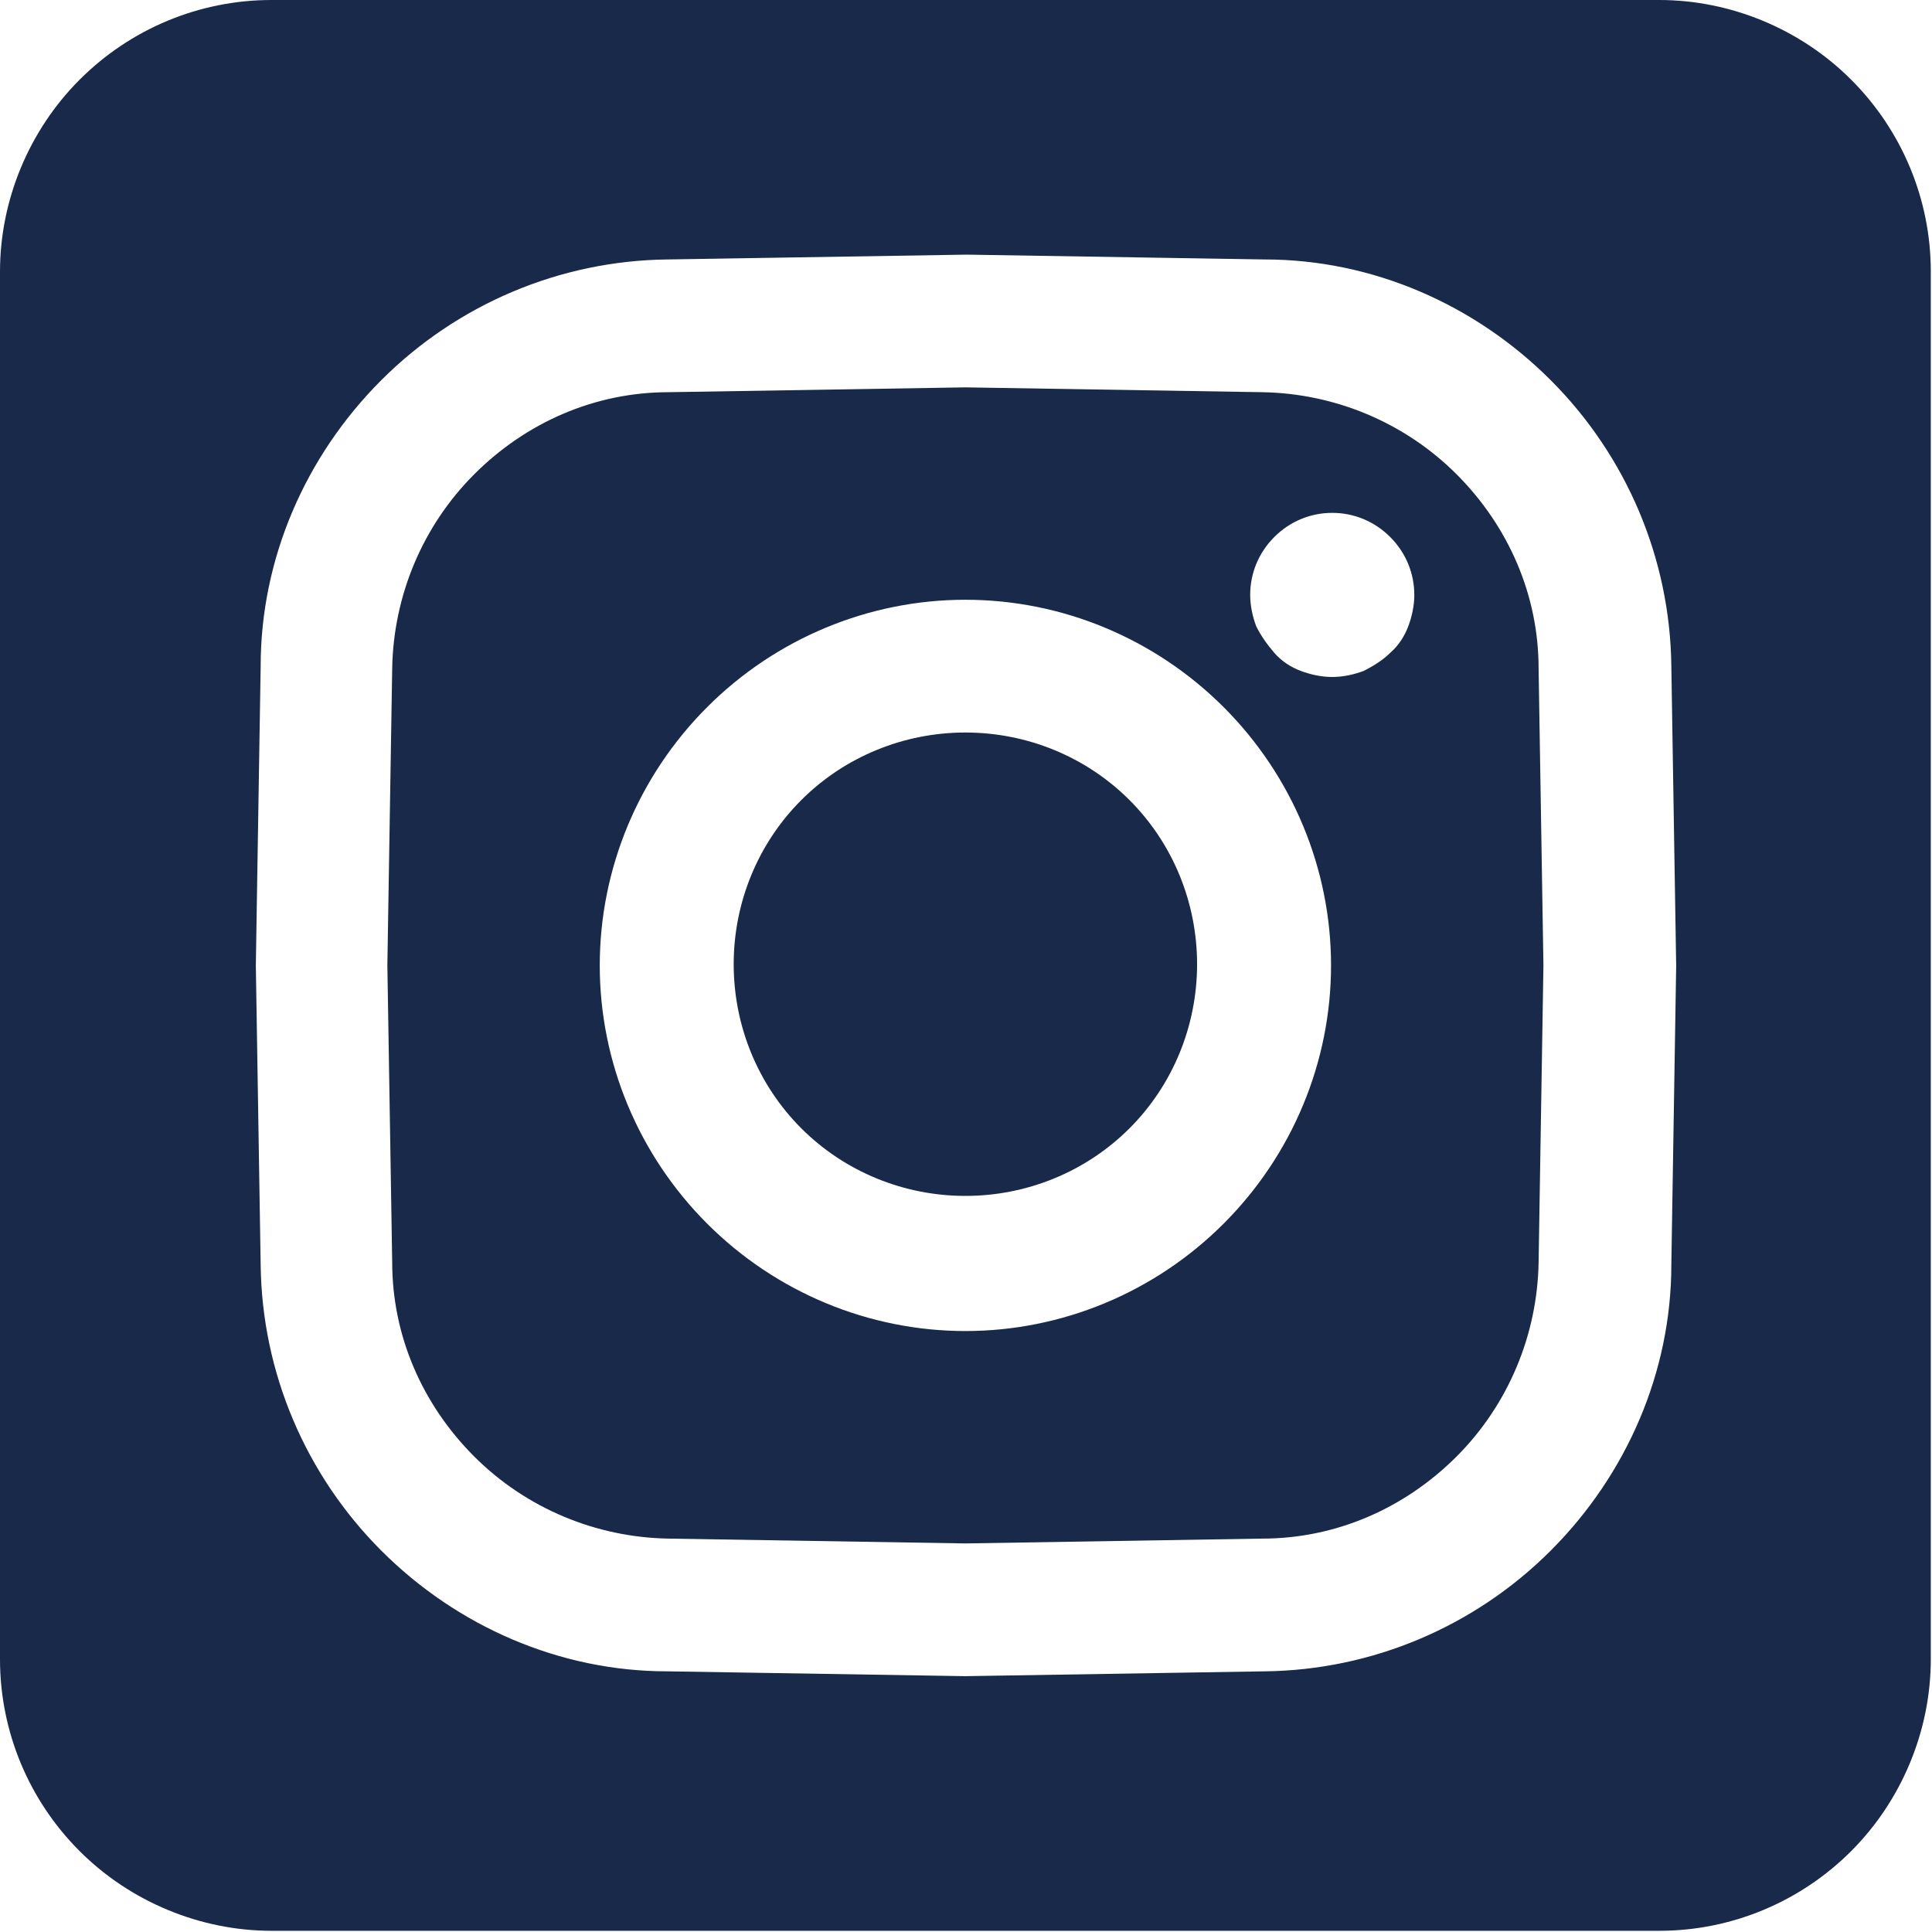
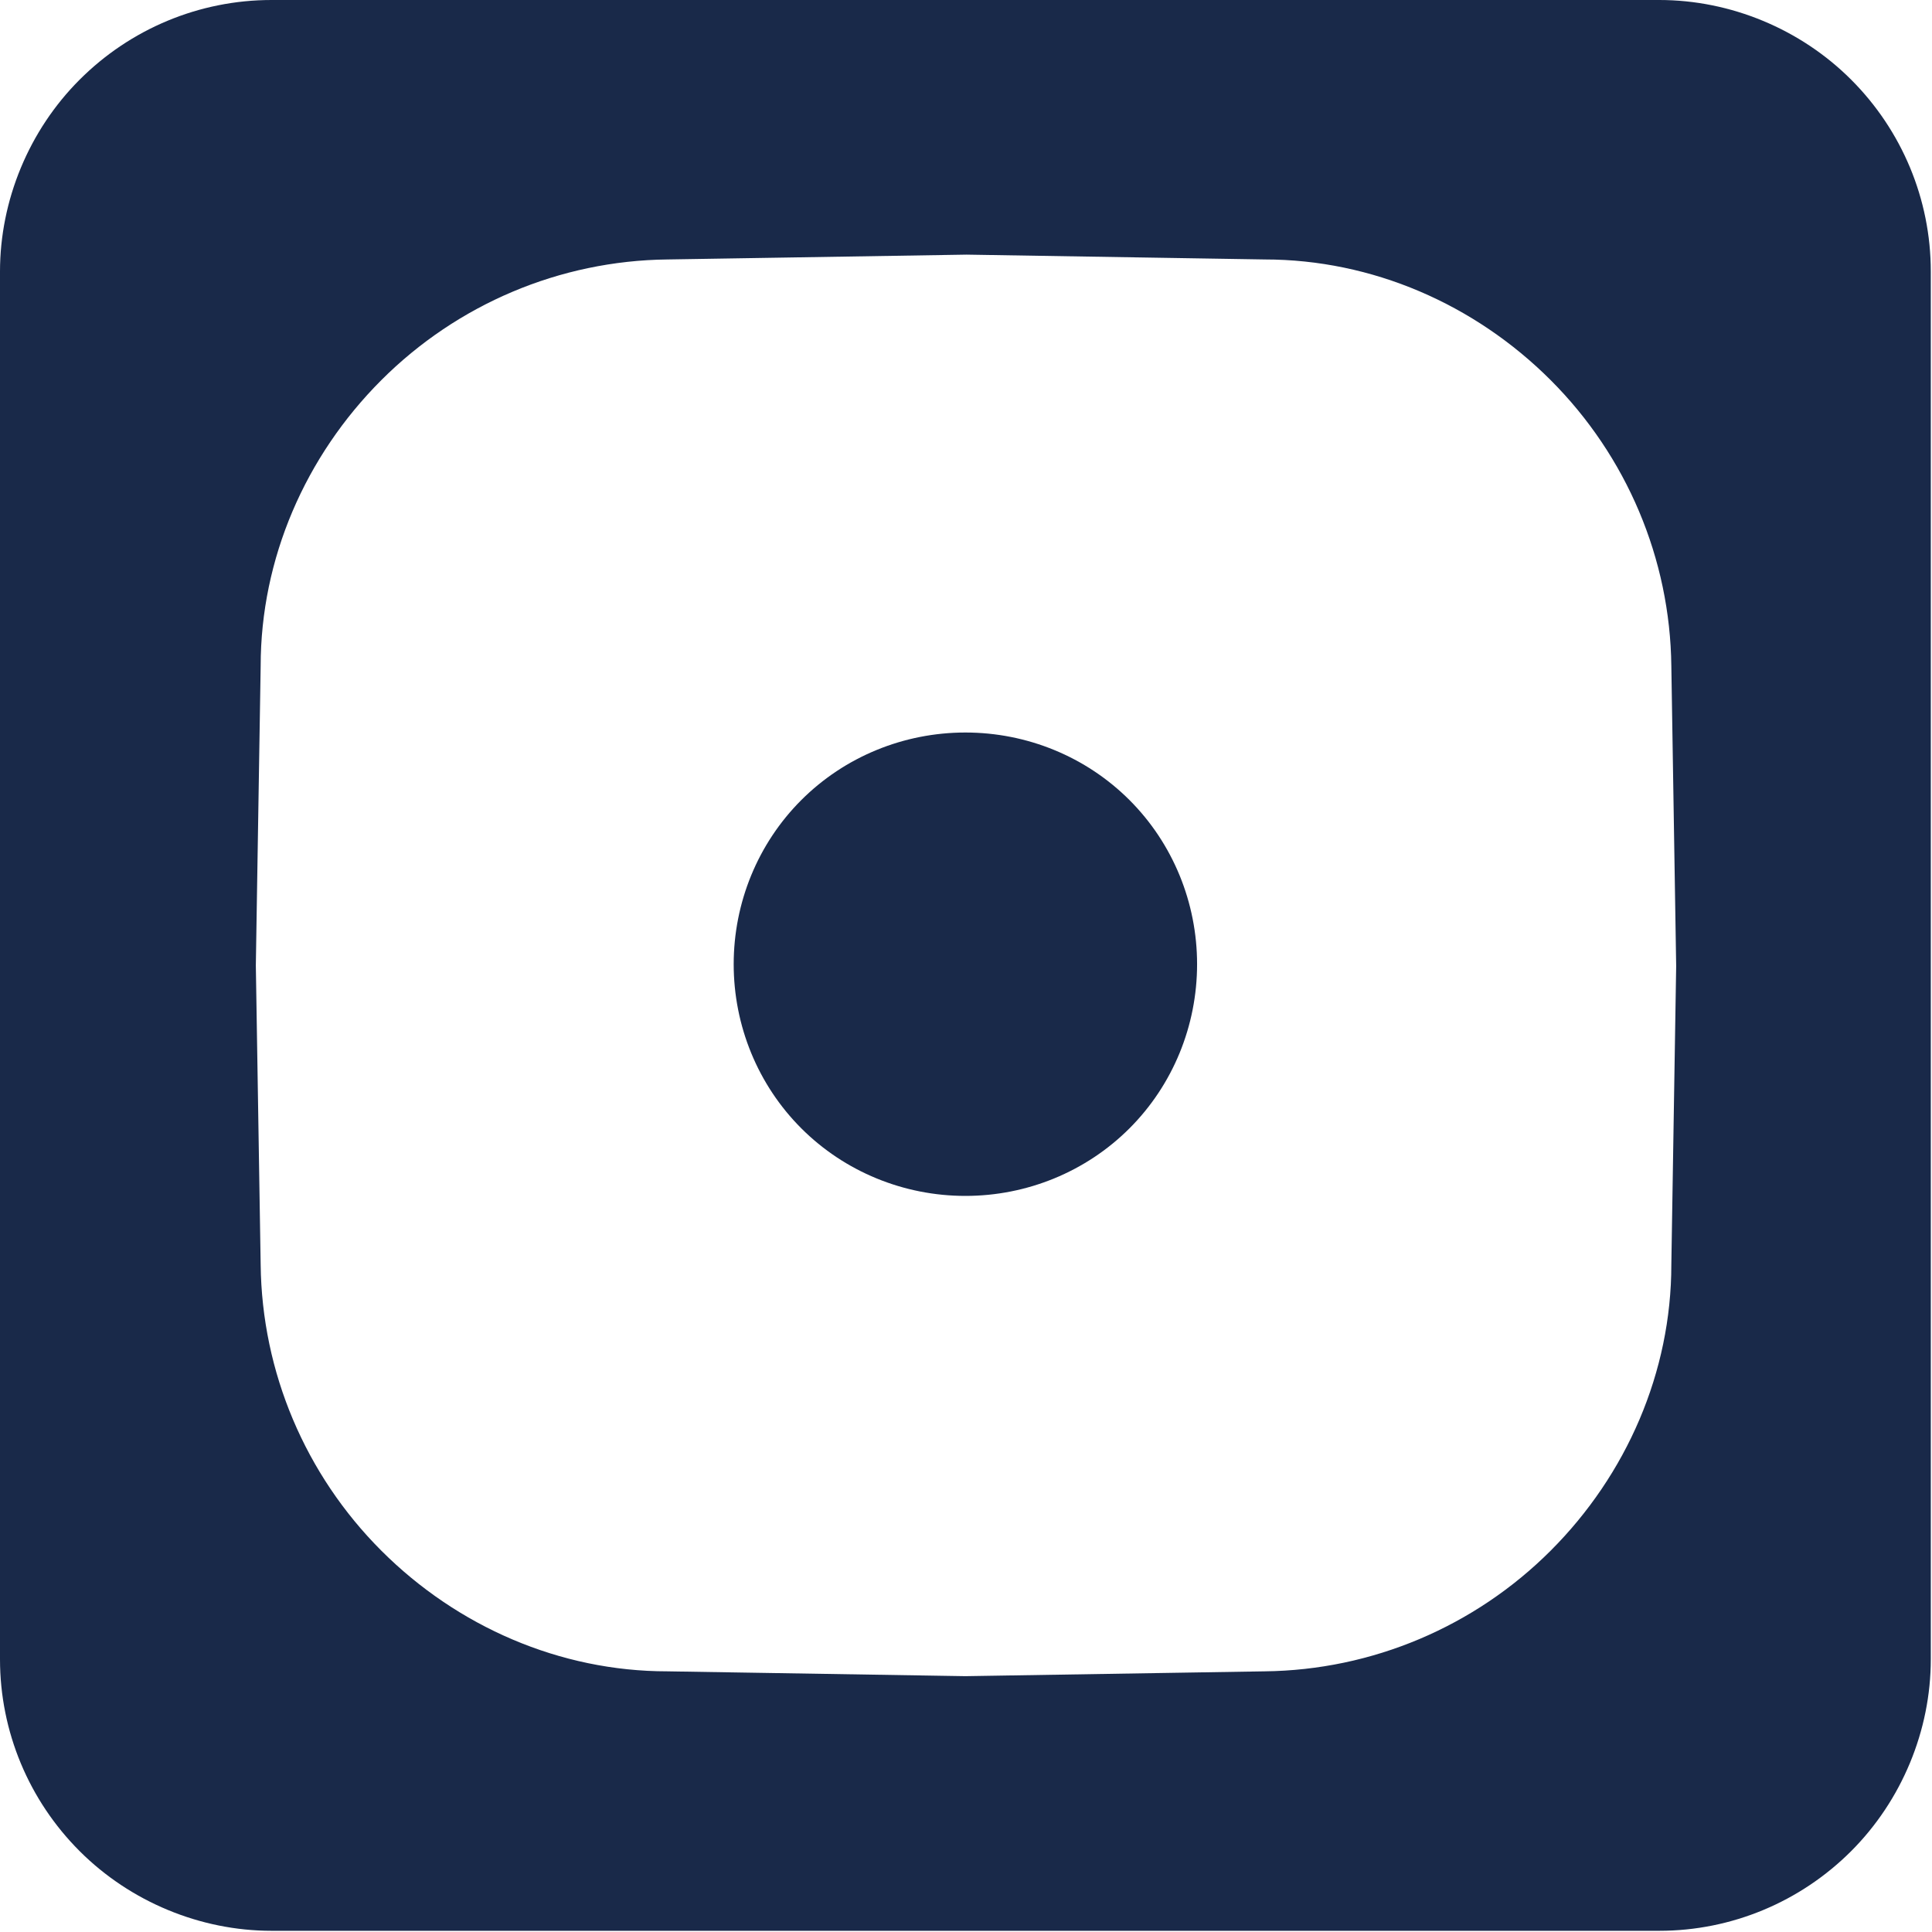
<svg xmlns="http://www.w3.org/2000/svg" width="74" height="74" viewBox="0 0 74 74" fill="none">
-   <path d="M55.789 18.165C53.801 16.177 51.12 15.068 48.347 15.022L36.977 14.837L25.606 15.022C22.787 15.022 20.152 16.177 18.165 18.165C16.177 20.152 15.068 22.833 15.022 25.606L14.837 36.977L15.022 48.347C15.022 51.167 16.177 53.801 18.165 55.789C20.152 57.776 22.833 58.886 25.606 58.932L36.977 59.117L48.347 58.932C51.167 58.932 53.801 57.776 55.789 55.789C57.776 53.801 58.886 51.12 58.932 48.347L59.117 36.977L58.932 25.606C58.932 22.787 57.776 20.152 55.789 18.165ZM46.868 46.868C44.233 49.503 40.675 50.982 36.977 50.982C33.279 50.982 29.72 49.503 27.085 46.868C24.451 44.233 22.972 40.675 22.972 36.977C22.972 33.279 24.451 29.72 27.085 27.085C29.72 24.451 33.279 22.972 36.977 22.972C40.675 22.972 44.233 24.451 46.868 27.085C49.503 29.72 50.982 33.279 50.982 36.977C50.982 40.675 49.503 44.233 46.868 46.868ZM53.94 23.989C53.801 24.358 53.57 24.728 53.247 25.006C52.969 25.283 52.6 25.514 52.23 25.699C51.86 25.837 51.444 25.93 51.028 25.93C50.612 25.93 50.196 25.837 49.826 25.699C49.456 25.56 49.087 25.329 48.809 25.006C48.532 24.682 48.301 24.358 48.116 23.989C47.977 23.619 47.885 23.203 47.885 22.787C47.885 21.955 48.209 21.169 48.809 20.568C49.41 19.968 50.196 19.644 51.028 19.644C51.86 19.644 52.646 19.968 53.247 20.568C53.847 21.169 54.171 21.955 54.171 22.787C54.171 23.203 54.079 23.619 53.94 23.989Z" fill="#192949" />
  <path d="M36.977 28.057C34.62 28.057 32.355 28.981 30.691 30.645C29.027 32.309 28.102 34.574 28.102 36.931C28.102 39.288 29.027 41.553 30.691 43.217C32.355 44.881 34.62 45.806 36.977 45.806C39.334 45.806 41.599 44.881 43.263 43.217C44.927 41.553 45.851 39.288 45.851 36.931C45.851 34.574 44.927 32.309 43.263 30.645C41.599 28.981 39.334 28.057 36.977 28.057Z" fill="#192949" />
  <path d="M70.903 3.051C68.962 1.109 66.281 0 63.554 0H10.4C7.626 0 4.992 1.109 3.051 3.051C1.109 4.992 0 7.673 0 10.4V63.554C0 66.327 1.109 68.962 3.051 70.903C4.992 72.844 7.673 73.954 10.4 73.954H63.554C66.327 73.954 68.962 72.844 70.903 70.903C72.844 68.962 73.954 66.281 73.954 63.554V10.4C73.954 7.626 72.844 4.992 70.903 3.051ZM64.201 37.023L64.016 48.44C64.016 52.553 62.306 56.482 59.394 59.394C56.482 62.306 52.553 63.97 48.44 64.016L36.977 64.201L25.56 64.016C21.447 64.016 17.518 62.306 14.606 59.394C11.694 56.482 10.03 52.553 9.984 48.44L9.799 36.977L9.984 25.514C9.984 21.4 11.694 17.472 14.606 14.56C17.518 11.648 21.447 9.984 25.56 9.938L37.023 9.753L48.44 9.938C52.553 9.938 56.482 11.648 59.394 14.56C62.306 17.472 63.97 21.4 64.016 25.514L64.201 36.977V37.023Z" fill="#192949" />
</svg>